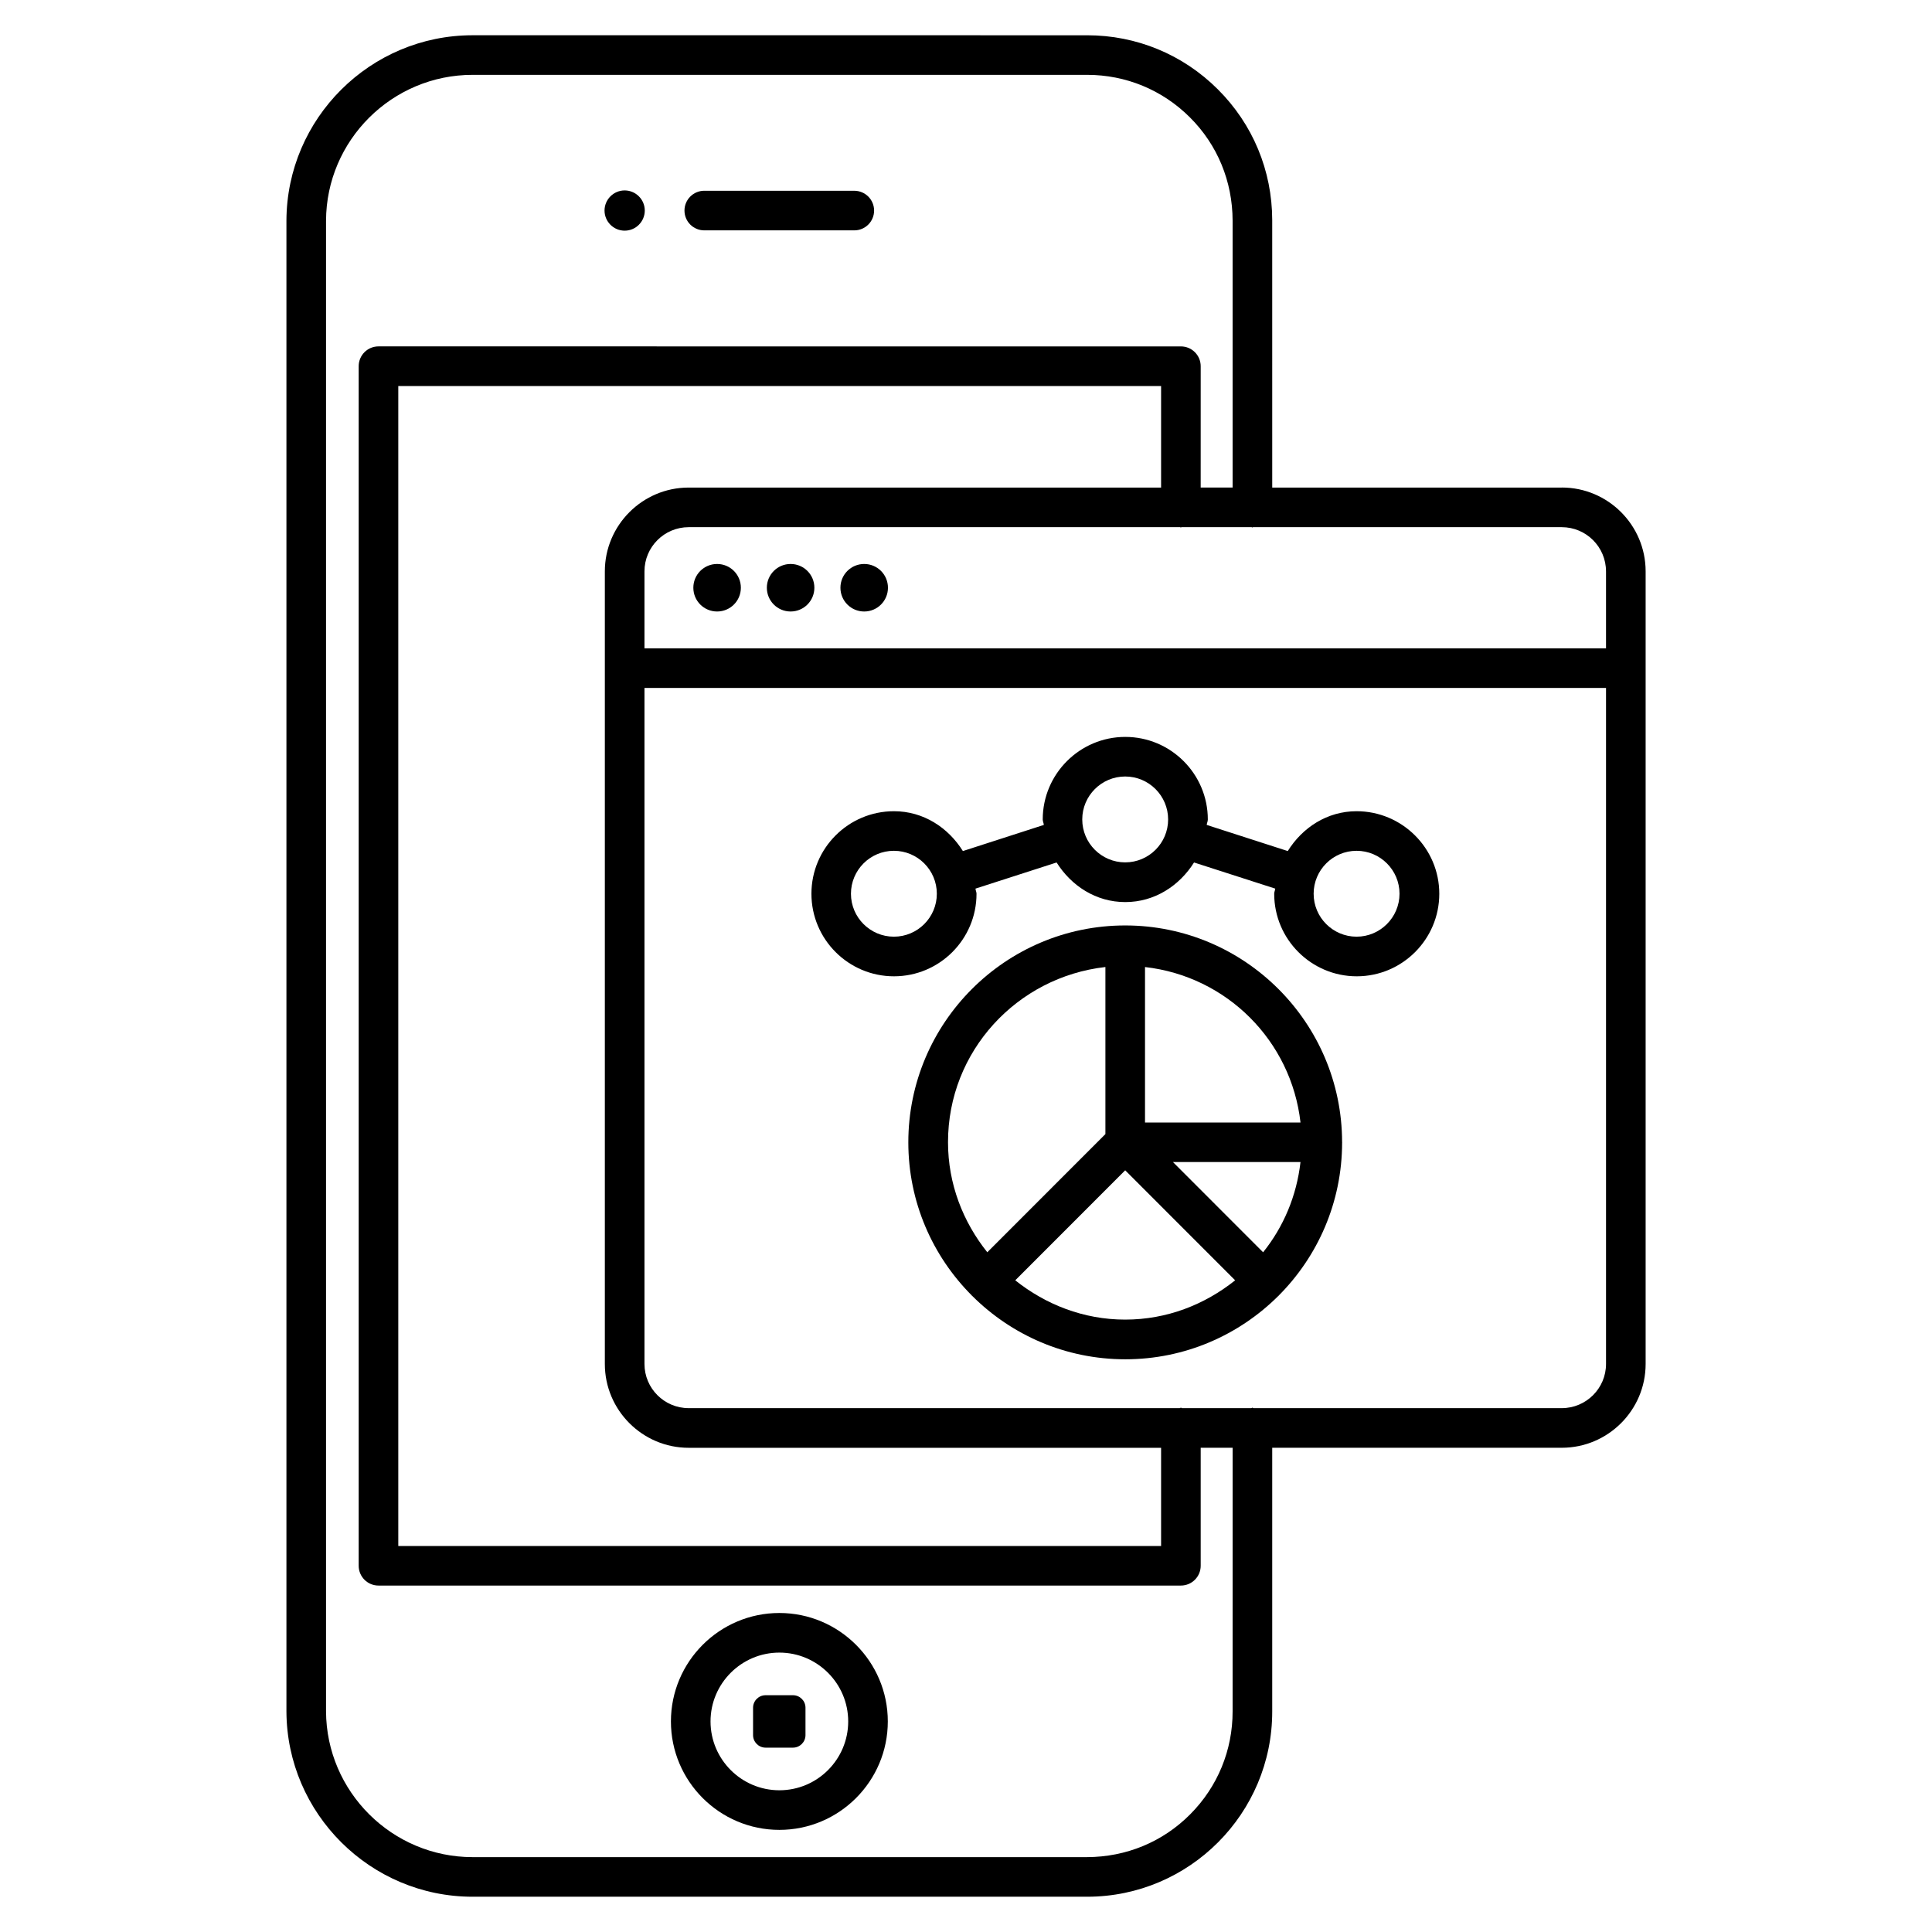
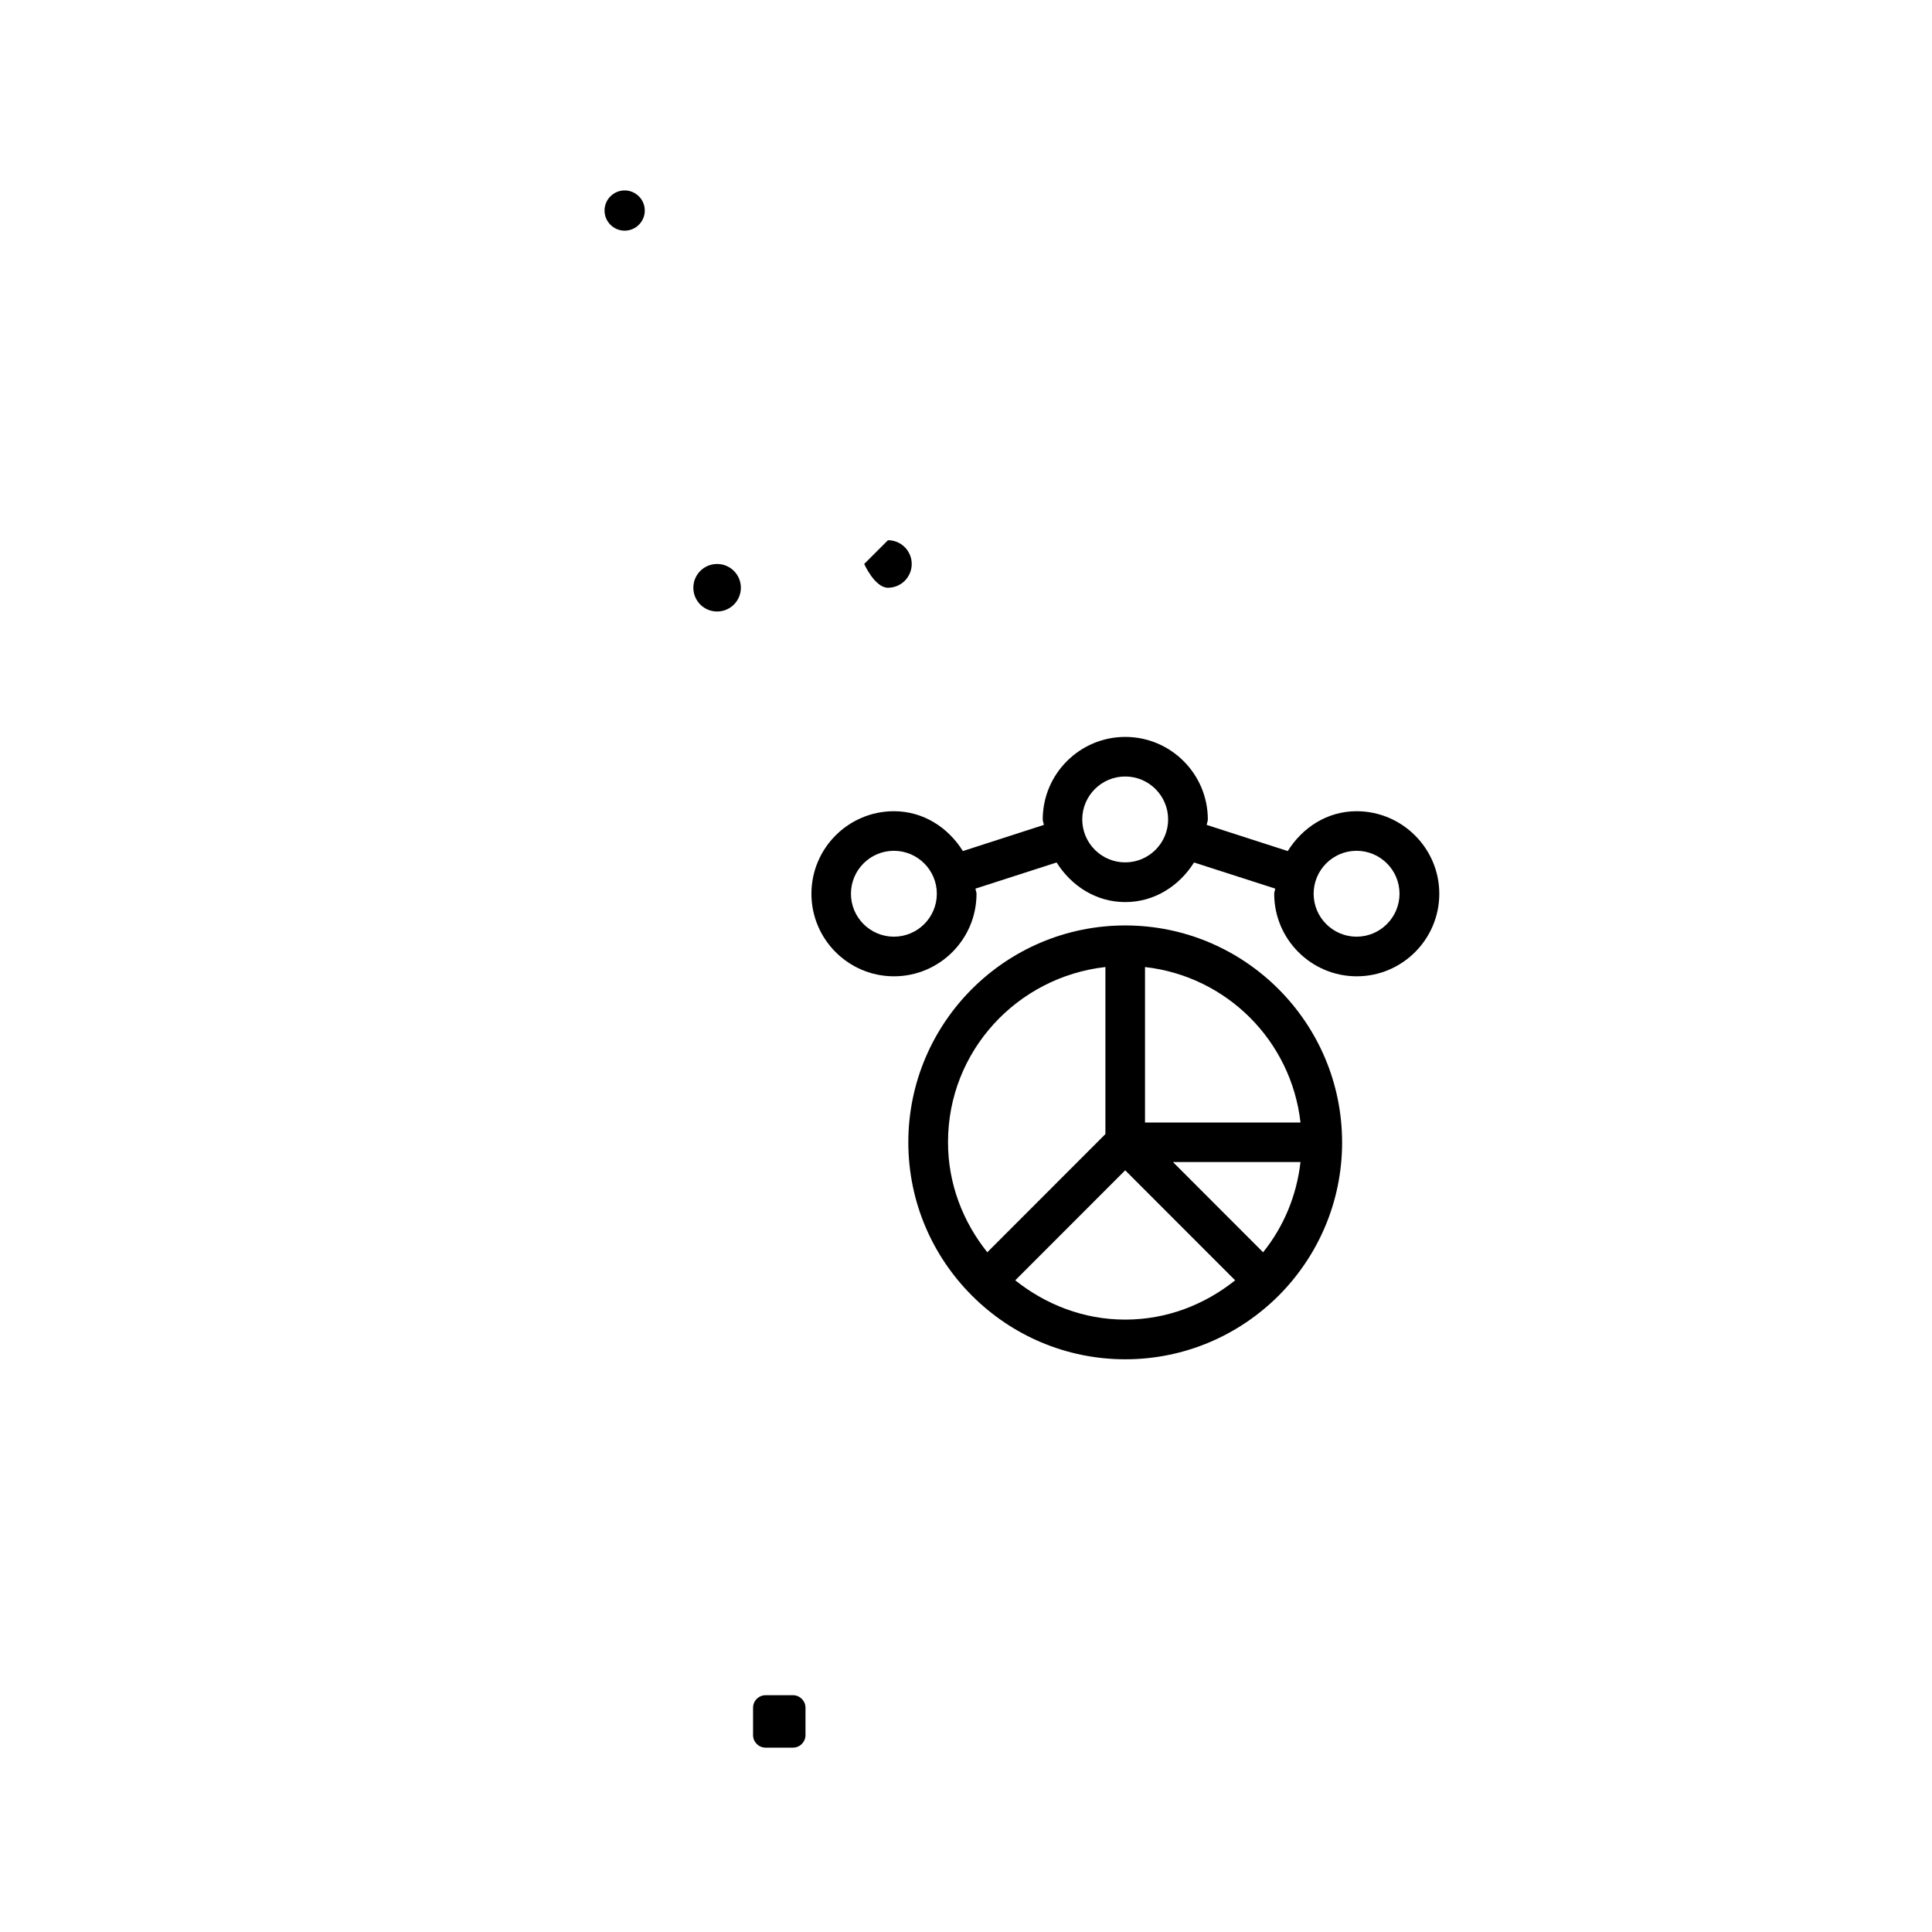
<svg xmlns="http://www.w3.org/2000/svg" fill="#000000" width="800px" height="800px" version="1.1" viewBox="144 144 512 512">
  <g>
-     <path d="m330.64 205.05h39.758c2.898 0 5.246-2.352 5.246-5.246 0-2.898-2.352-5.246-5.246-5.246l-39.758-0.004c-2.898 0-5.246 2.352-5.246 5.246 0 2.898 2.348 5.25 5.246 5.25z" />
    <path d="m309.54 205.13c2.938 0 5.332-2.394 5.332-5.332s-2.394-5.332-5.332-5.332-5.332 2.394-5.332 5.332 2.394 5.332 5.332 5.332z" />
-     <path d="m350.54 571.46c-15.848 0-28.738 12.891-28.738 28.738 0 15.848 12.891 28.738 28.738 28.738 15.848 0 28.738-12.891 28.738-28.738 0-15.848-12.891-28.738-28.738-28.738zm0 46.98c-10.055 0-18.242-8.188-18.242-18.242 0-10.055 8.188-18.242 18.242-18.242 10.055 0 18.242 8.188 18.242 18.242 0 10.055-8.168 18.242-18.242 18.242z" />
    <path d="m354.15 593.25h-7.266c-1.828 0-3.316 1.492-3.316 3.316v7.262c0 1.828 1.492 3.316 3.316 3.316h7.262c1.828 0 3.316-1.492 3.316-3.316v-7.262c0.004-1.824-1.488-3.316-3.312-3.316z" />
-     <path d="m373.02 293.46c-3.484 0-6.297 2.812-6.297 6.297s2.812 6.297 6.297 6.297c3.484 0 6.297-2.812 6.297-6.297s-2.812-6.297-6.297-6.297z" />
-     <path d="m353.52 293.46c-3.484 0-6.297 2.812-6.297 6.297s2.812 6.297 6.297 6.297c3.484 0 6.297-2.812 6.297-6.297s-2.812-6.297-6.297-6.297z" />
+     <path d="m373.02 293.46s2.812 6.297 6.297 6.297c3.484 0 6.297-2.812 6.297-6.297s-2.812-6.297-6.297-6.297z" />
    <path d="m334.04 293.46c-3.484 0-6.297 2.812-6.297 6.297s2.812 6.297 6.297 6.297 6.297-2.812 6.297-6.297-2.812-6.297-6.297-6.297z" />
-     <path d="m557.9 273.21h-76.746l-0.004-70.891c-0.02-13.098-5.144-25.422-14.422-34.656-9.258-9.238-21.559-14.316-34.617-14.316h-0.082l-162.79-0.004c-27.121 0-49.246 22.043-49.332 49.141v395.05c0.105 27.078 22.25 49.121 49.332 49.121h162.94c27.059-0.043 49.016-22.105 48.973-49.141v-69.84h76.727c12.258 0 22.23-9.973 22.23-22.211v-210.05c0-12.242-9.969-22.211-22.207-22.211zm11.711 22.211v20.402h-254.82v-20.402c0-6.465 5.246-11.715 11.715-11.715h130.23c0.082 0 0.125 0.082 0.188 0.082s0.125-0.082 0.188-0.082h18.578c0.082 0 0.125 0.082 0.188 0.082s0.125-0.082 0.188-0.082h81.805c6.492 0 11.738 5.246 11.738 11.715zm-117.91-22.211h-125.2c-12.238 0-22.211 9.973-22.211 22.211v210.05c0 12.238 9.973 22.211 22.211 22.211h125.2v26.031h-202.15v-307.41h202.15zm18.953 324.3c0.02 10.309-3.969 20.004-11.25 27.312-7.262 7.305-16.941 11.316-27.375 11.336h-162.79c-21.328 0-38.75-17.34-38.836-38.645v-395.01c0.062-21.328 17.488-38.668 38.836-38.668h162.79 0.082c10.266 0 19.922 3.988 27.207 11.25 7.305 7.262 11.316 16.961 11.336 27.395v70.727h-8.461l0.004-32.16c0-2.898-2.352-5.246-5.246-5.246l-212.65-0.004c-2.898 0-5.246 2.352-5.246 5.246v317.9c0 2.898 2.352 5.246 5.246 5.246h212.65c2.898 0 5.246-2.352 5.246-5.246v-31.277h8.461zm87.223-80.336h-81.68c-0.105 0-0.188-0.125-0.293-0.125s-0.188 0.105-0.293 0.125h-18.367c-0.105 0-0.188-0.125-0.293-0.125s-0.188 0.105-0.293 0.125h-130.15c-6.465 0-11.715-5.246-11.715-11.715v-179.14h254.82v179.14c0 6.469-5.269 11.715-11.734 11.715z" />
    <path d="m499.69 446.73c0-0.02-0.02-0.043-0.02-0.062-0.043-31.656-25.801-57.414-57.477-57.414-31.699 0-57.477 25.777-57.477 57.477 0 15.828 6.422 30.164 16.816 40.578 0.02 0.02 0.02 0.062 0.043 0.082 0.02 0.02 0.062 0.02 0.082 0.043 10.391 10.371 24.73 16.793 40.559 16.793 15.809 0 30.145-6.422 40.559-16.793 0.02-0.02 0.062 0 0.062-0.02 0.02-0.02 0-0.043 0.02-0.062 10.371-10.391 16.793-24.73 16.816-40.516-0.008-0.086 0.016-0.086 0.016-0.105zm-20.953 29.137-23.891-23.91h33.797c-1.023 9.008-4.512 17.191-9.906 23.91zm9.91-34.383h-41.207v-41.207c21.664 2.453 38.75 19.52 41.207 41.207zm-51.703-41.211v44.273l-31.301 31.32c-6.422-8.039-10.41-18.094-10.41-29.156-0.023-24.102 18.281-43.789 41.711-46.438zm-23.891 83.027 29.137-29.156 29.137 29.156c-8.039 6.422-18.074 10.41-29.137 10.41s-21.098-4.008-29.137-10.41z" />
    <path d="m503.51 358.98c-7.828 0-14.379 4.367-18.242 10.559l-21.477-6.926c0.043-0.504 0.293-0.922 0.293-1.449 0-12.07-9.824-21.875-21.875-21.875-12.051 0-21.875 9.805-21.875 21.875 0 0.504 0.25 0.945 0.293 1.449l-21.453 6.926c-3.863-6.191-10.434-10.559-18.262-10.559-12.07 0-21.875 9.805-21.875 21.875 0 12.07 9.805 21.875 21.875 21.875 12.07 0 21.875-9.805 21.875-21.875 0-0.484-0.25-0.902-0.273-1.363l21.496-6.926c3.883 6.172 10.41 10.496 18.199 10.496 7.789 0 14.336-4.324 18.223-10.496l21.516 6.926c-0.043 0.484-0.273 0.883-0.273 1.363 0 12.07 9.824 21.875 21.875 21.875s21.875-9.805 21.875-21.875c0-12.07-9.867-21.875-21.914-21.875zm-122.62 33.25c-6.277 0-11.379-5.102-11.379-11.379 0-6.277 5.102-11.379 11.379-11.379 6.277 0 11.379 5.102 11.379 11.379 0 6.277-5.102 11.379-11.379 11.379zm61.297-19.691c-6.277 0-11.379-5.102-11.379-11.379s5.102-11.379 11.379-11.379 11.379 5.102 11.379 11.379c0 6.281-5.102 11.379-11.379 11.379zm61.32 19.691c-6.277 0-11.379-5.102-11.379-11.379 0-6.277 5.102-11.379 11.379-11.379 6.277 0 11.379 5.102 11.379 11.379-0.004 6.277-5.125 11.379-11.379 11.379z" />
  </g>
</svg>